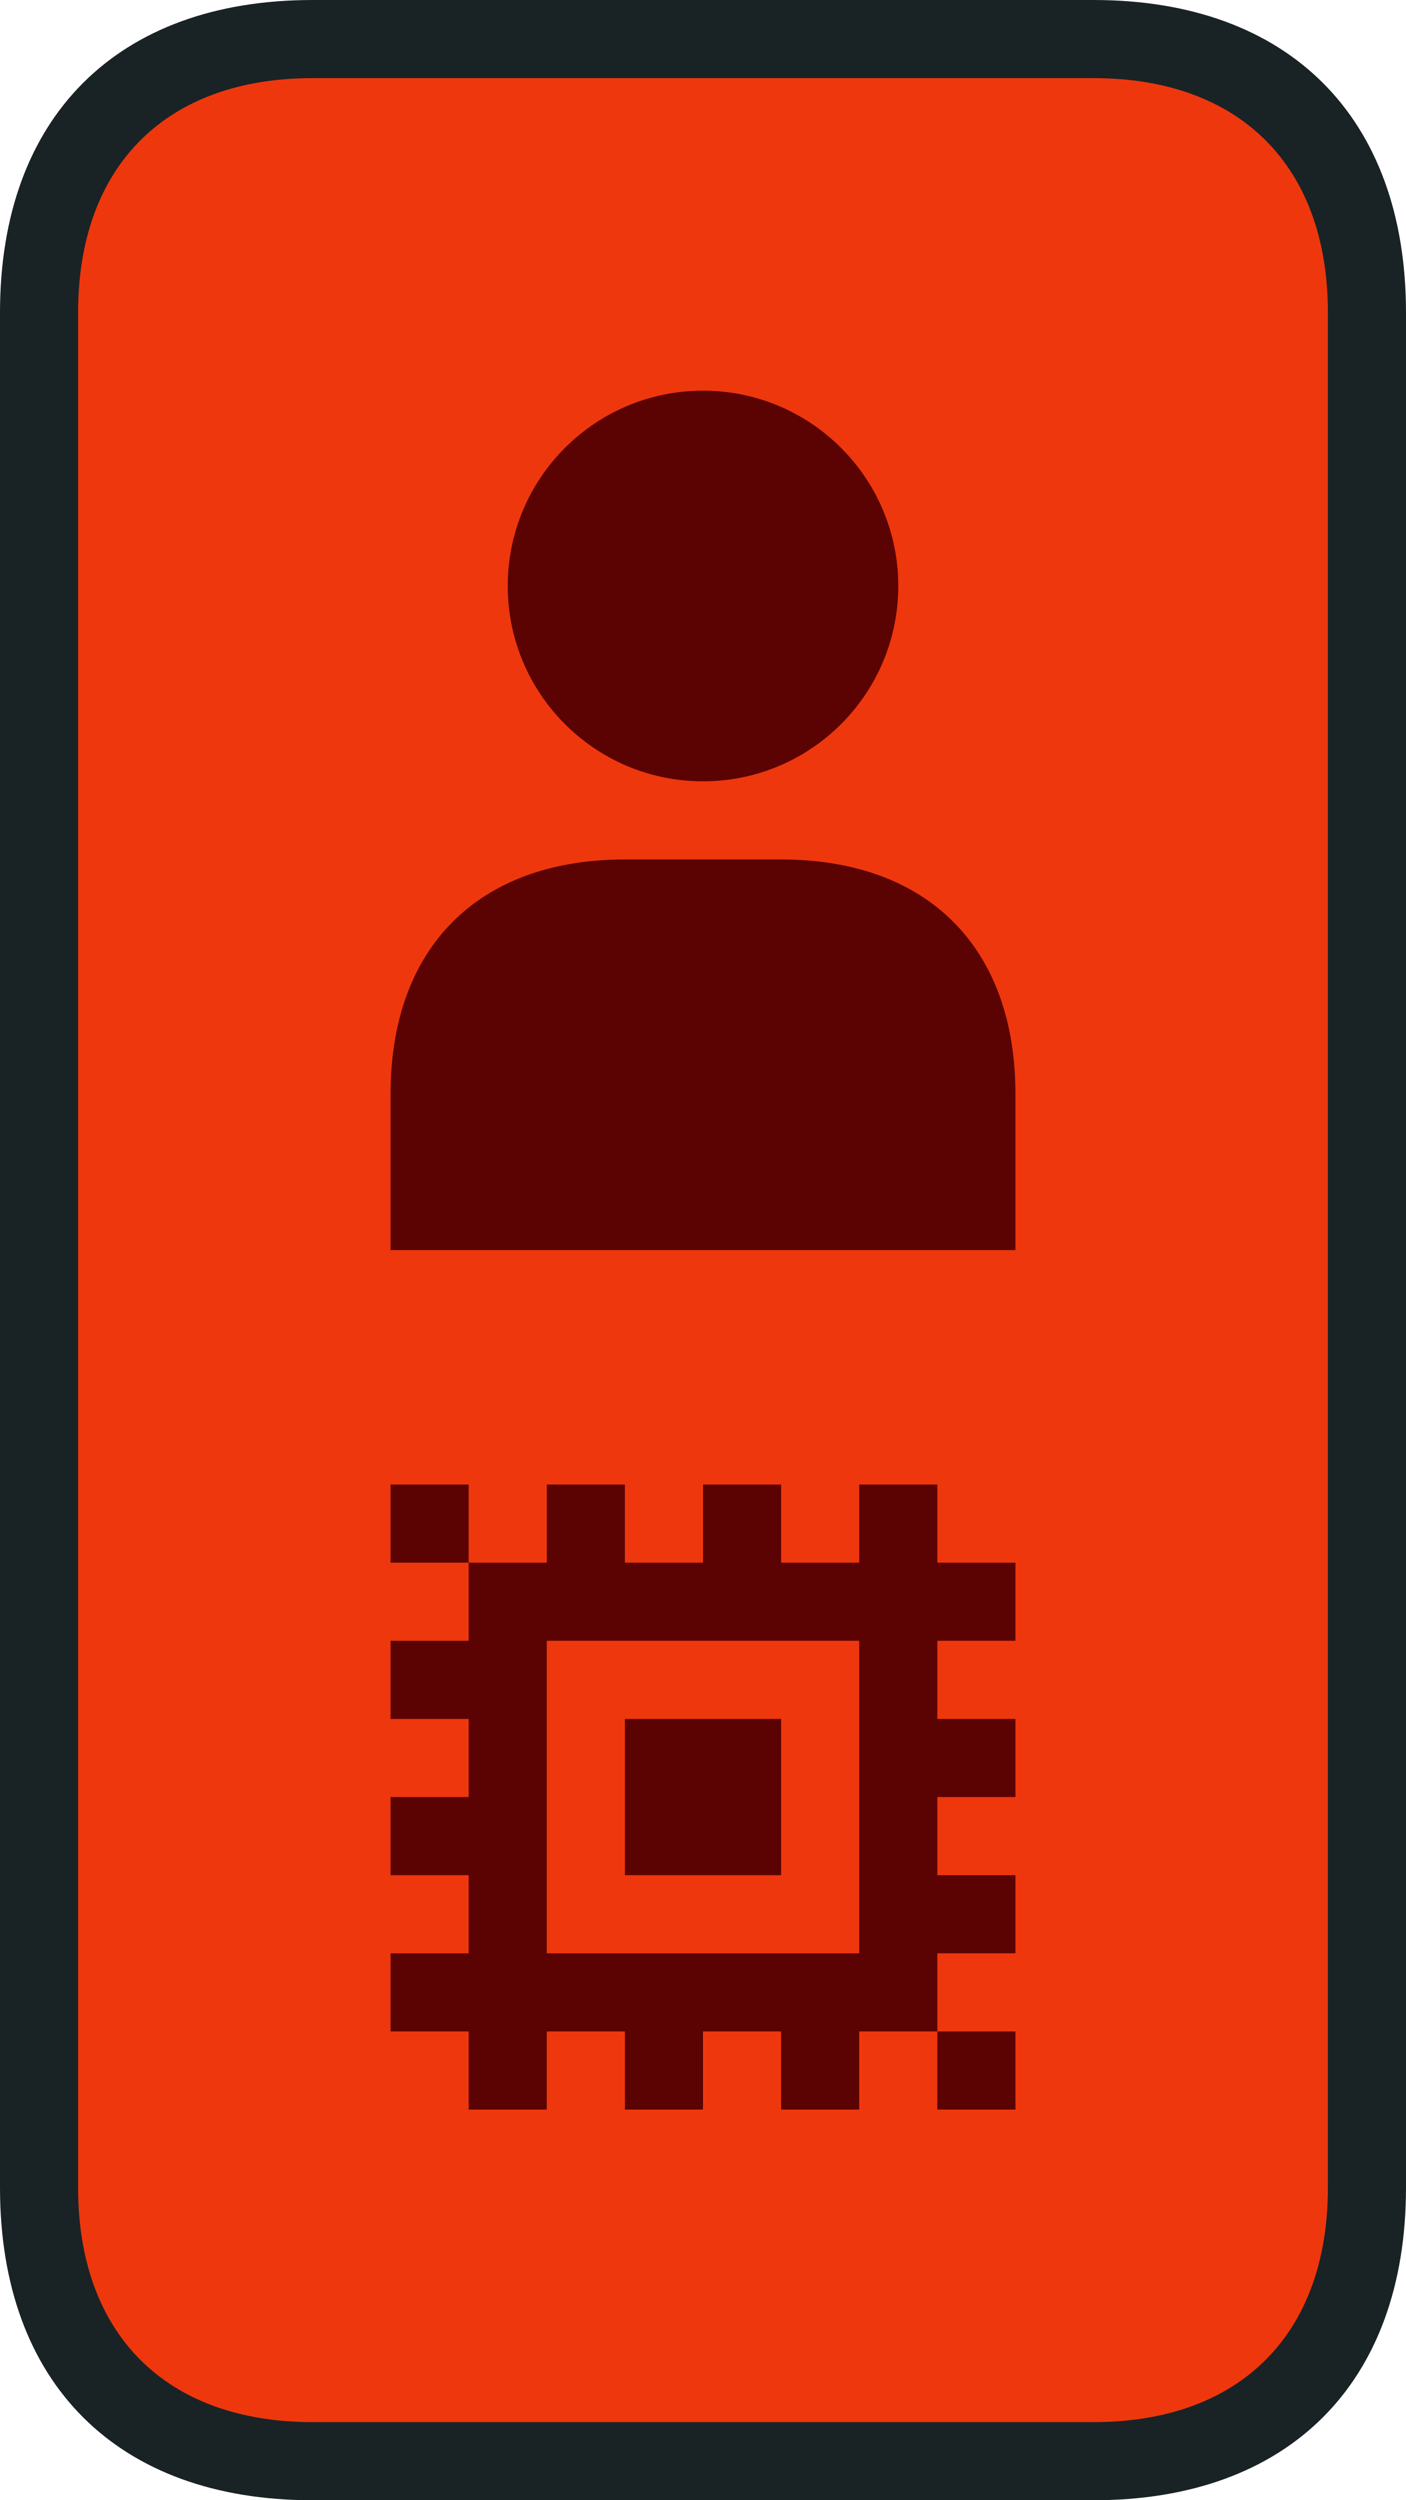
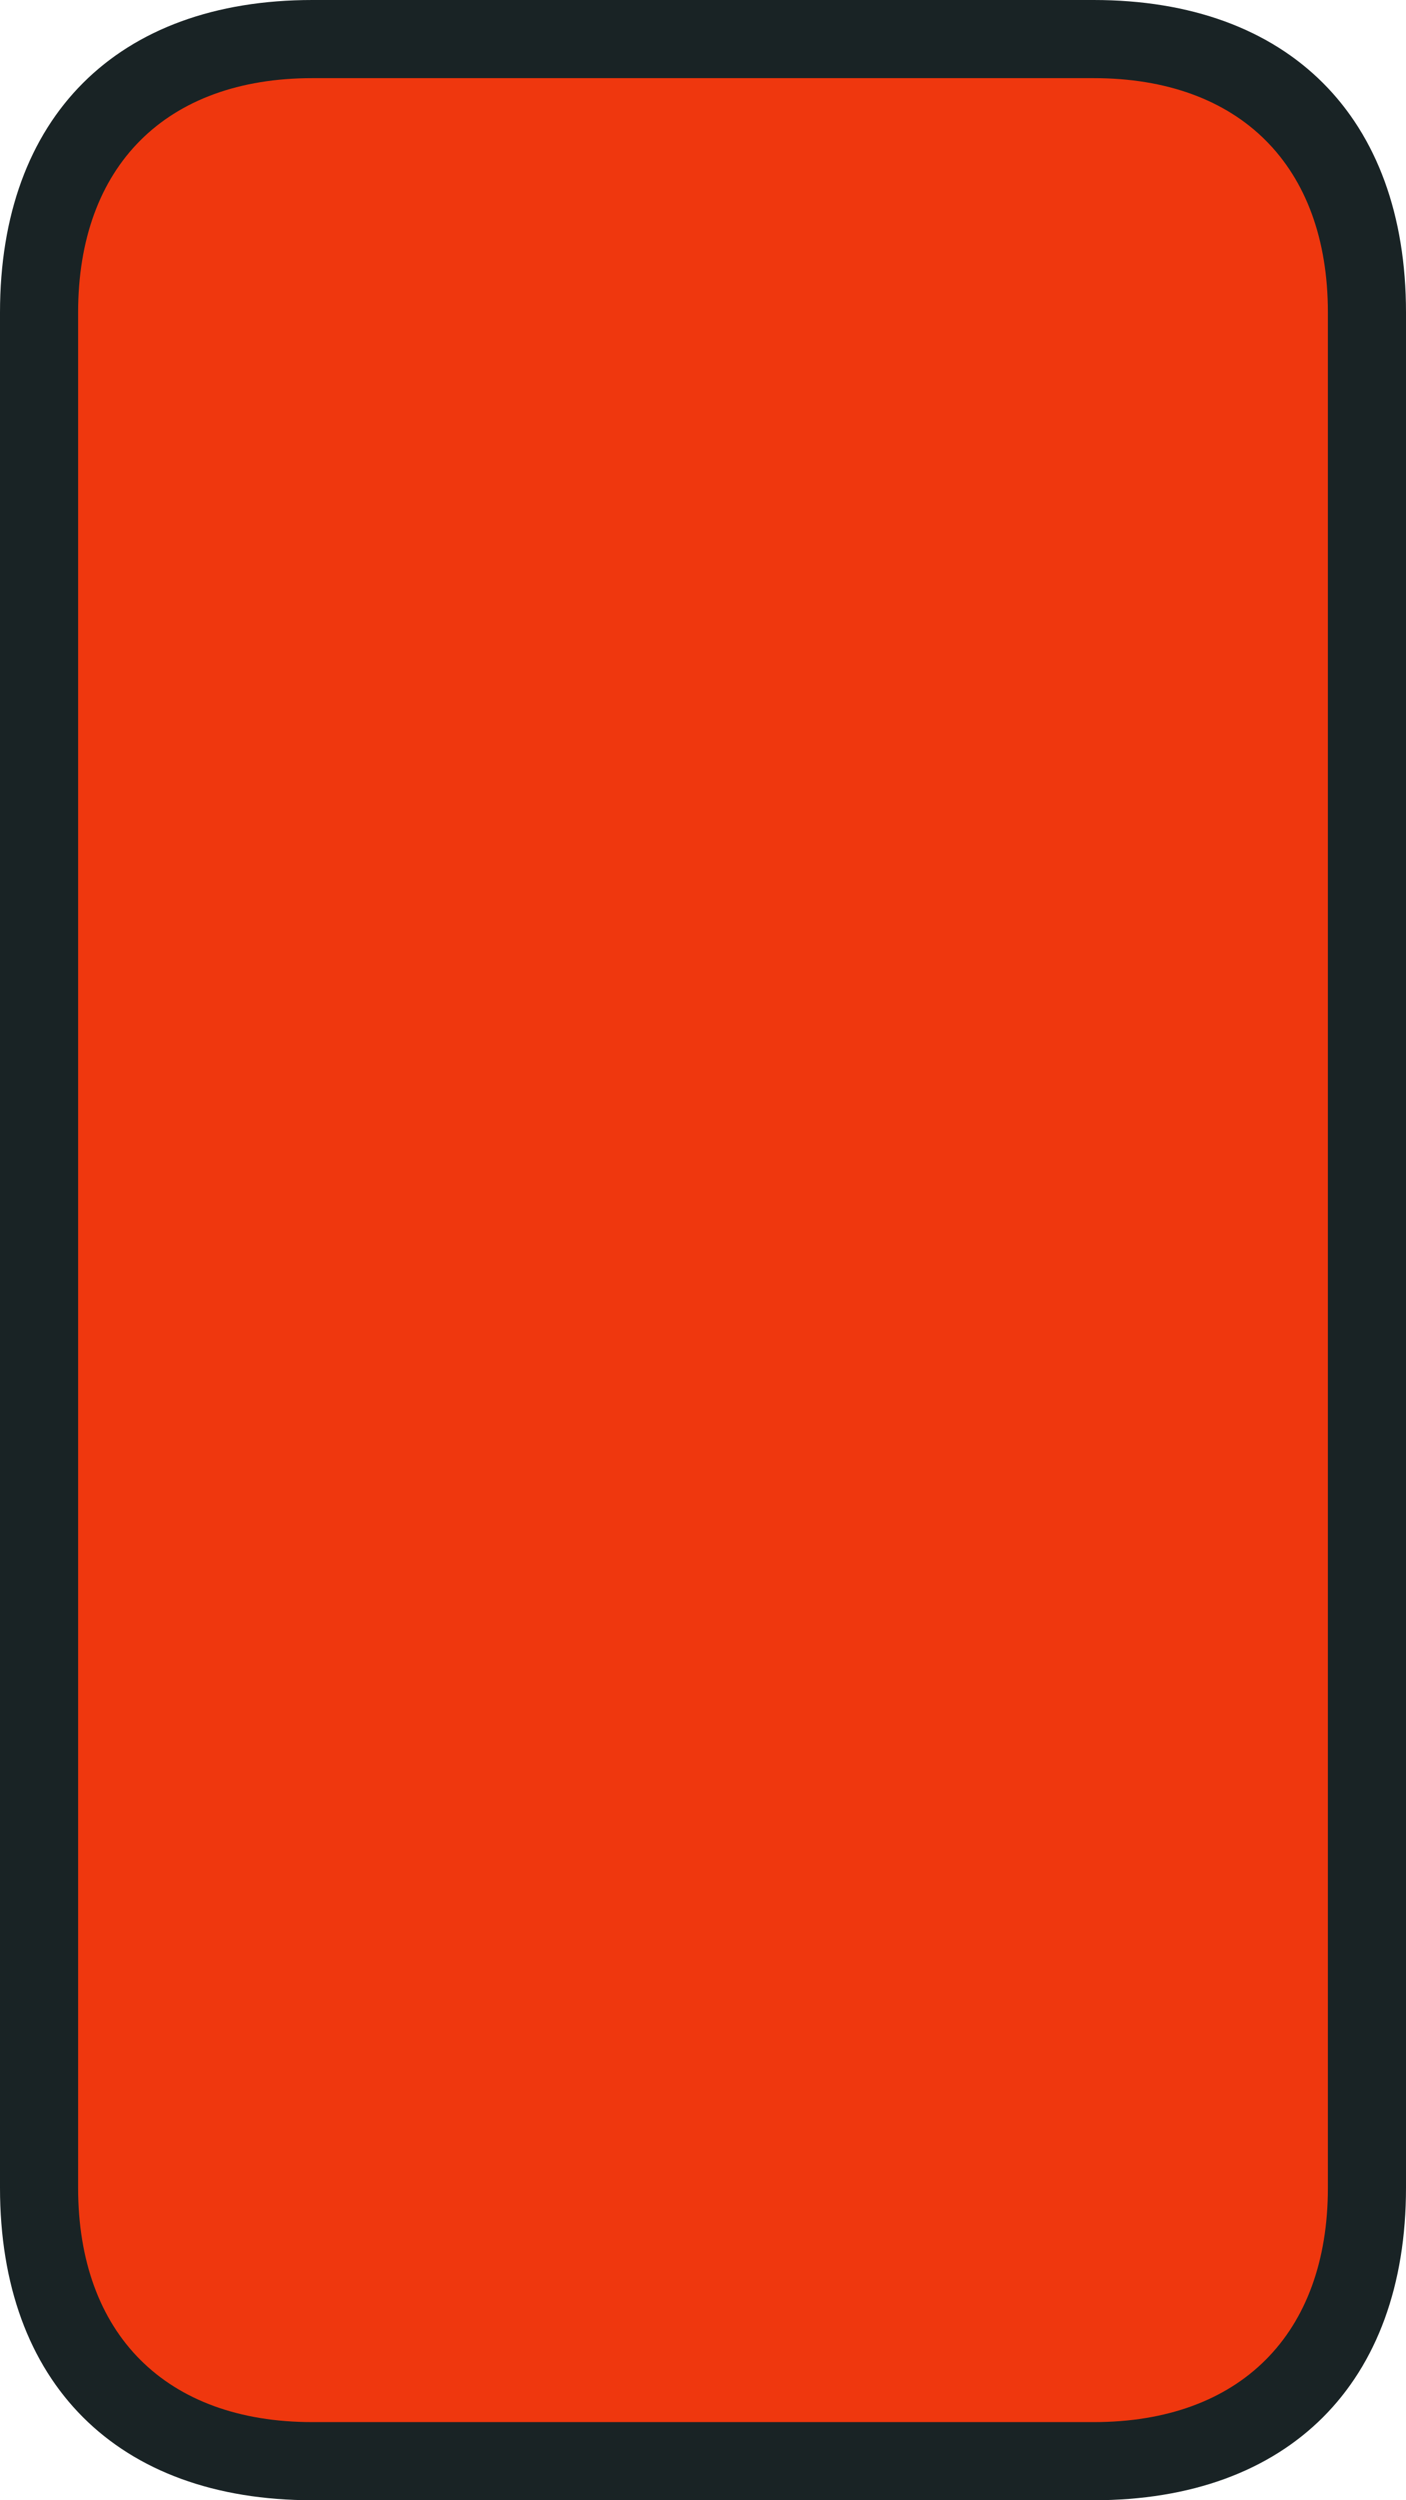
<svg xmlns="http://www.w3.org/2000/svg" width="36" height="64" viewBox="0 0 36 64" fill="none">
  <path fill-rule="evenodd" clip-rule="evenodd" d="M0 56C0 61 3 64 8 64H28C33 64 36 61 36 56V8C36 3 33 0 28 0H8C3 0 0 3 0 8V56Z" fill="#192325" />
  <path fill-rule="evenodd" clip-rule="evenodd" d="M2 8C2 4.25 4.25 2 8 2H28C31.75 2 34 4.25 34 8V56C34 59.75 31.75 62 28 62H8C4.25 62 2 59.75 2 56V8Z" fill="#EF370E" />
-   <path fill-rule="evenodd" clip-rule="evenodd" d="M14 50H22V42H14V50ZM26 42V40H24V38H22V40H20V38H18V40H16V38H14V40H12V42H10V44H12V46H10V48H12V50H10V52H12V54H14V52H16V54H18V52H20V54H22V52H24V50H26V48H24V46H26V44H24V42H26ZM16 48H20V44H16V48ZM24 54H26V52H24V54ZM10 40H12V38H10V40Z" fill="#5B0303" />
-   <path fill-rule="evenodd" clip-rule="evenodd" d="M20 22H16C12.25 22 10 24.25 10 28V32H26V28C26 24.25 23.75 22 20 22ZM18 20C20.762 20 23 17.761 23 15C23 12.239 20.762 10 18 10C15.239 10 13 12.239 13 15C13 17.761 15.239 20 18 20Z" fill="#5B0303" />
</svg>